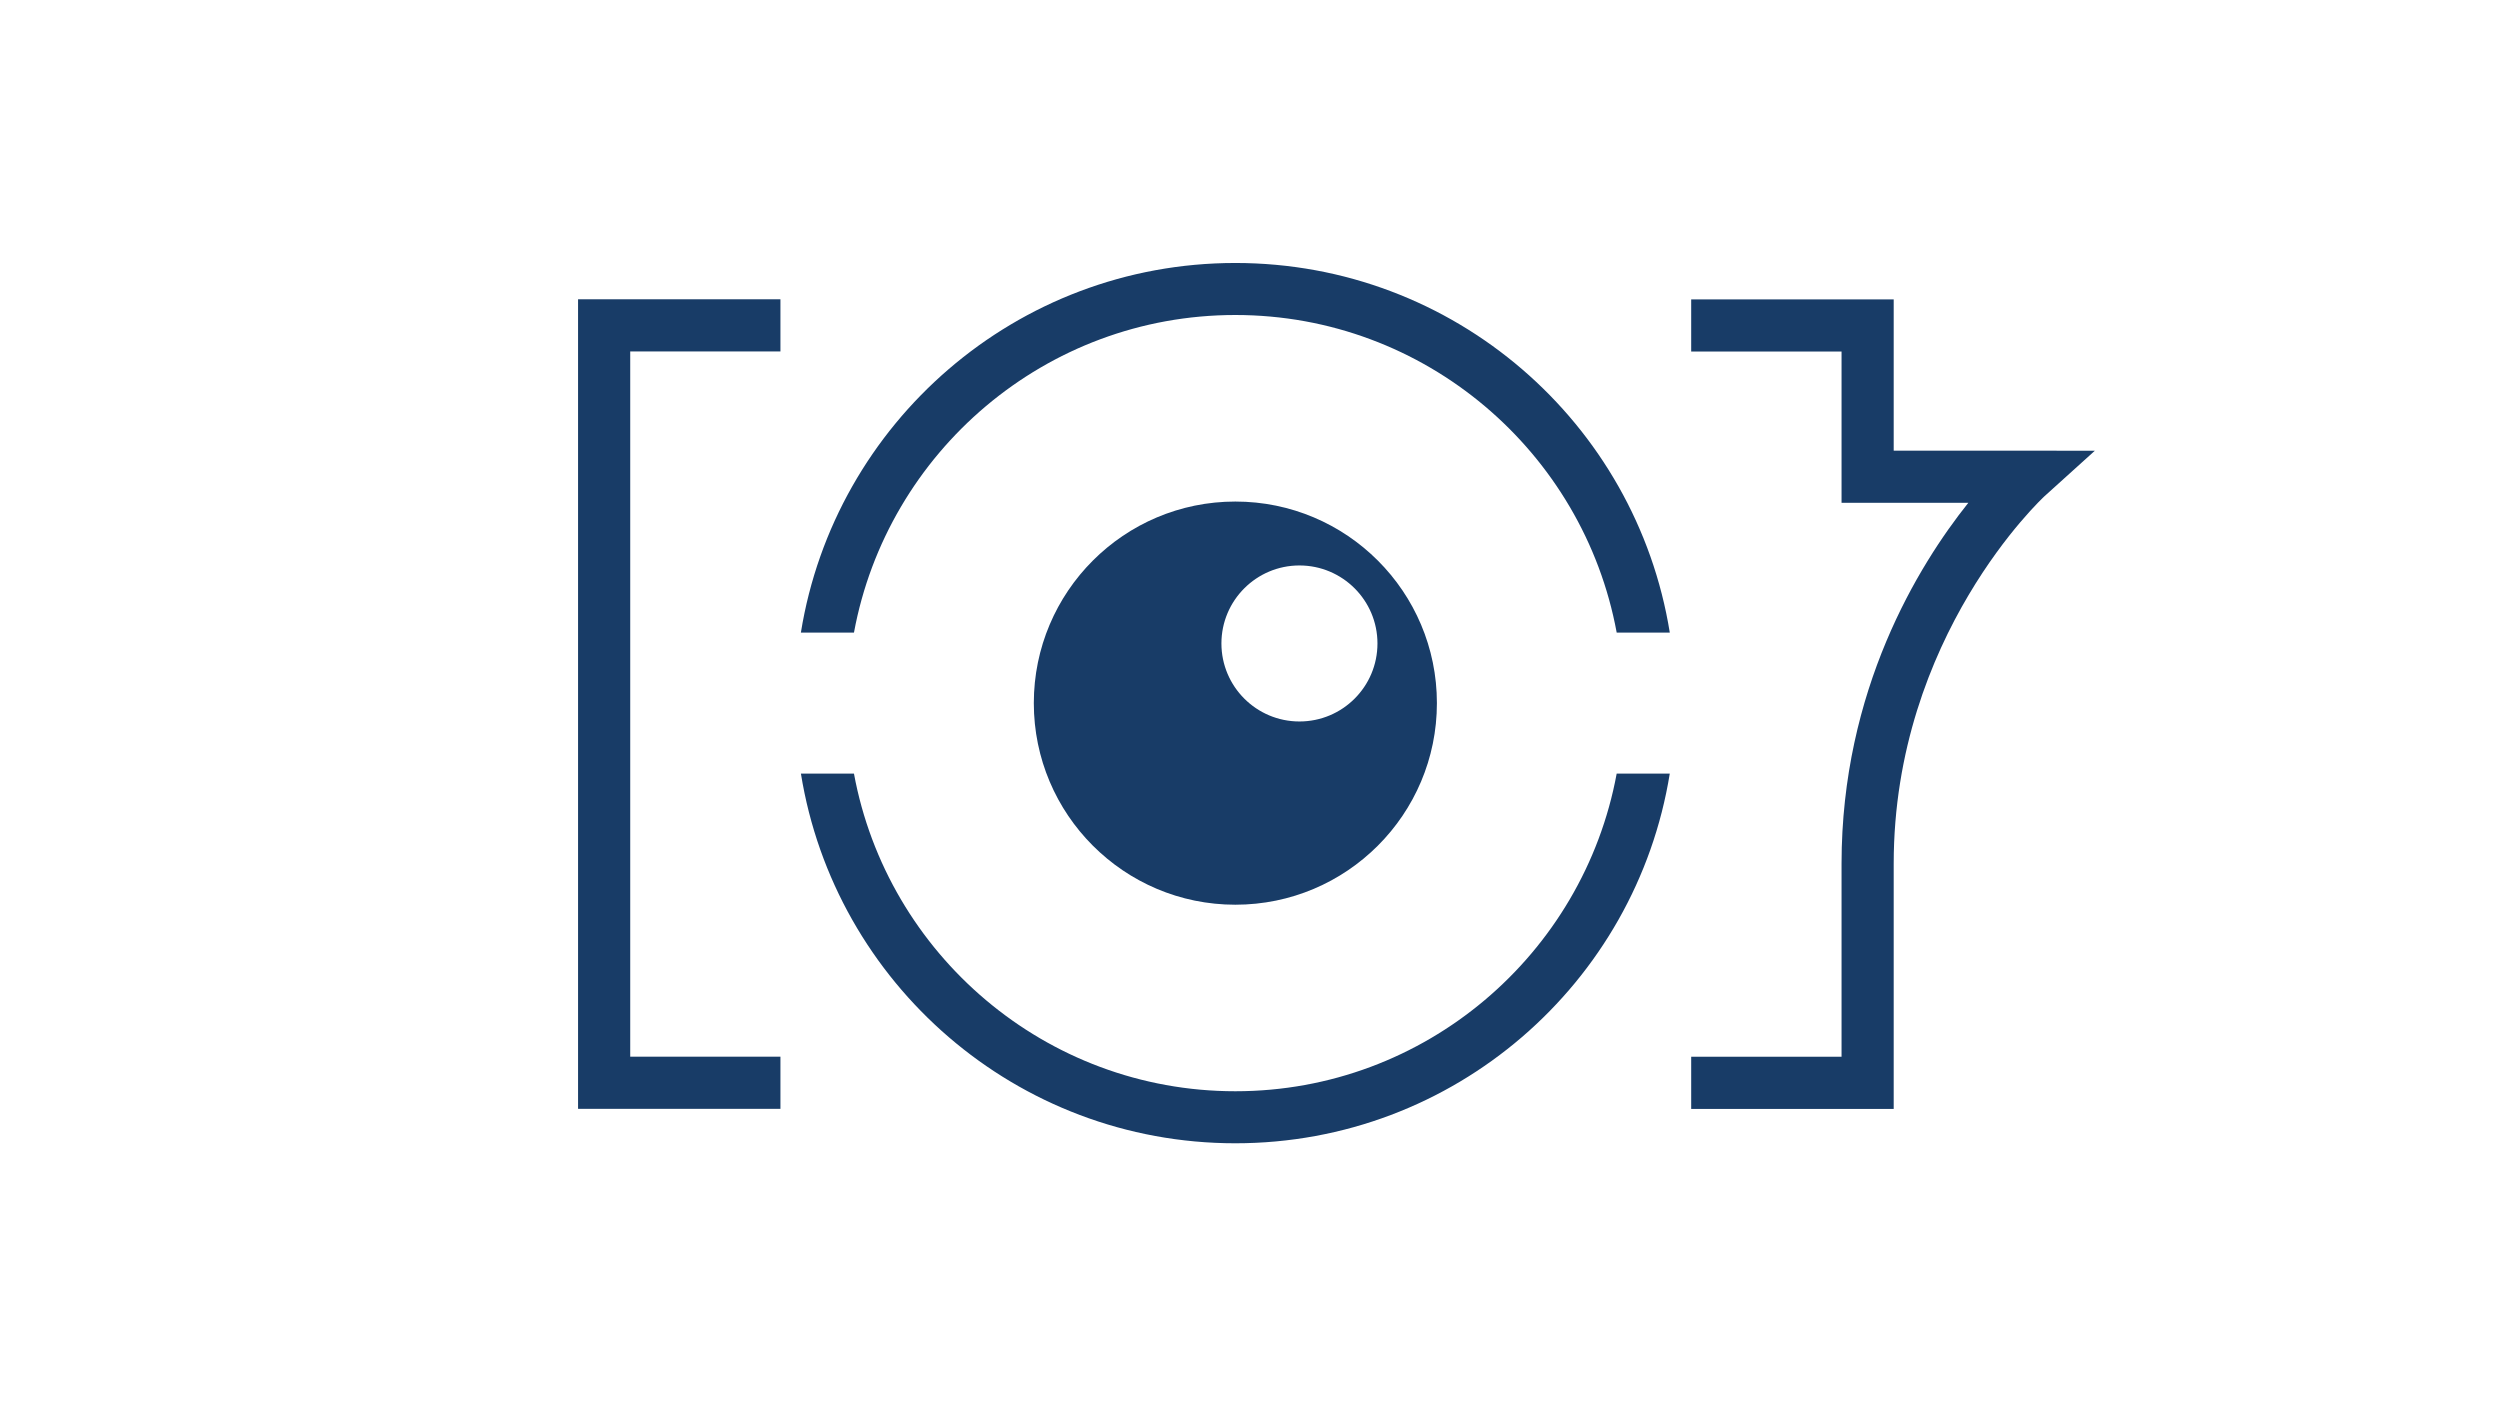
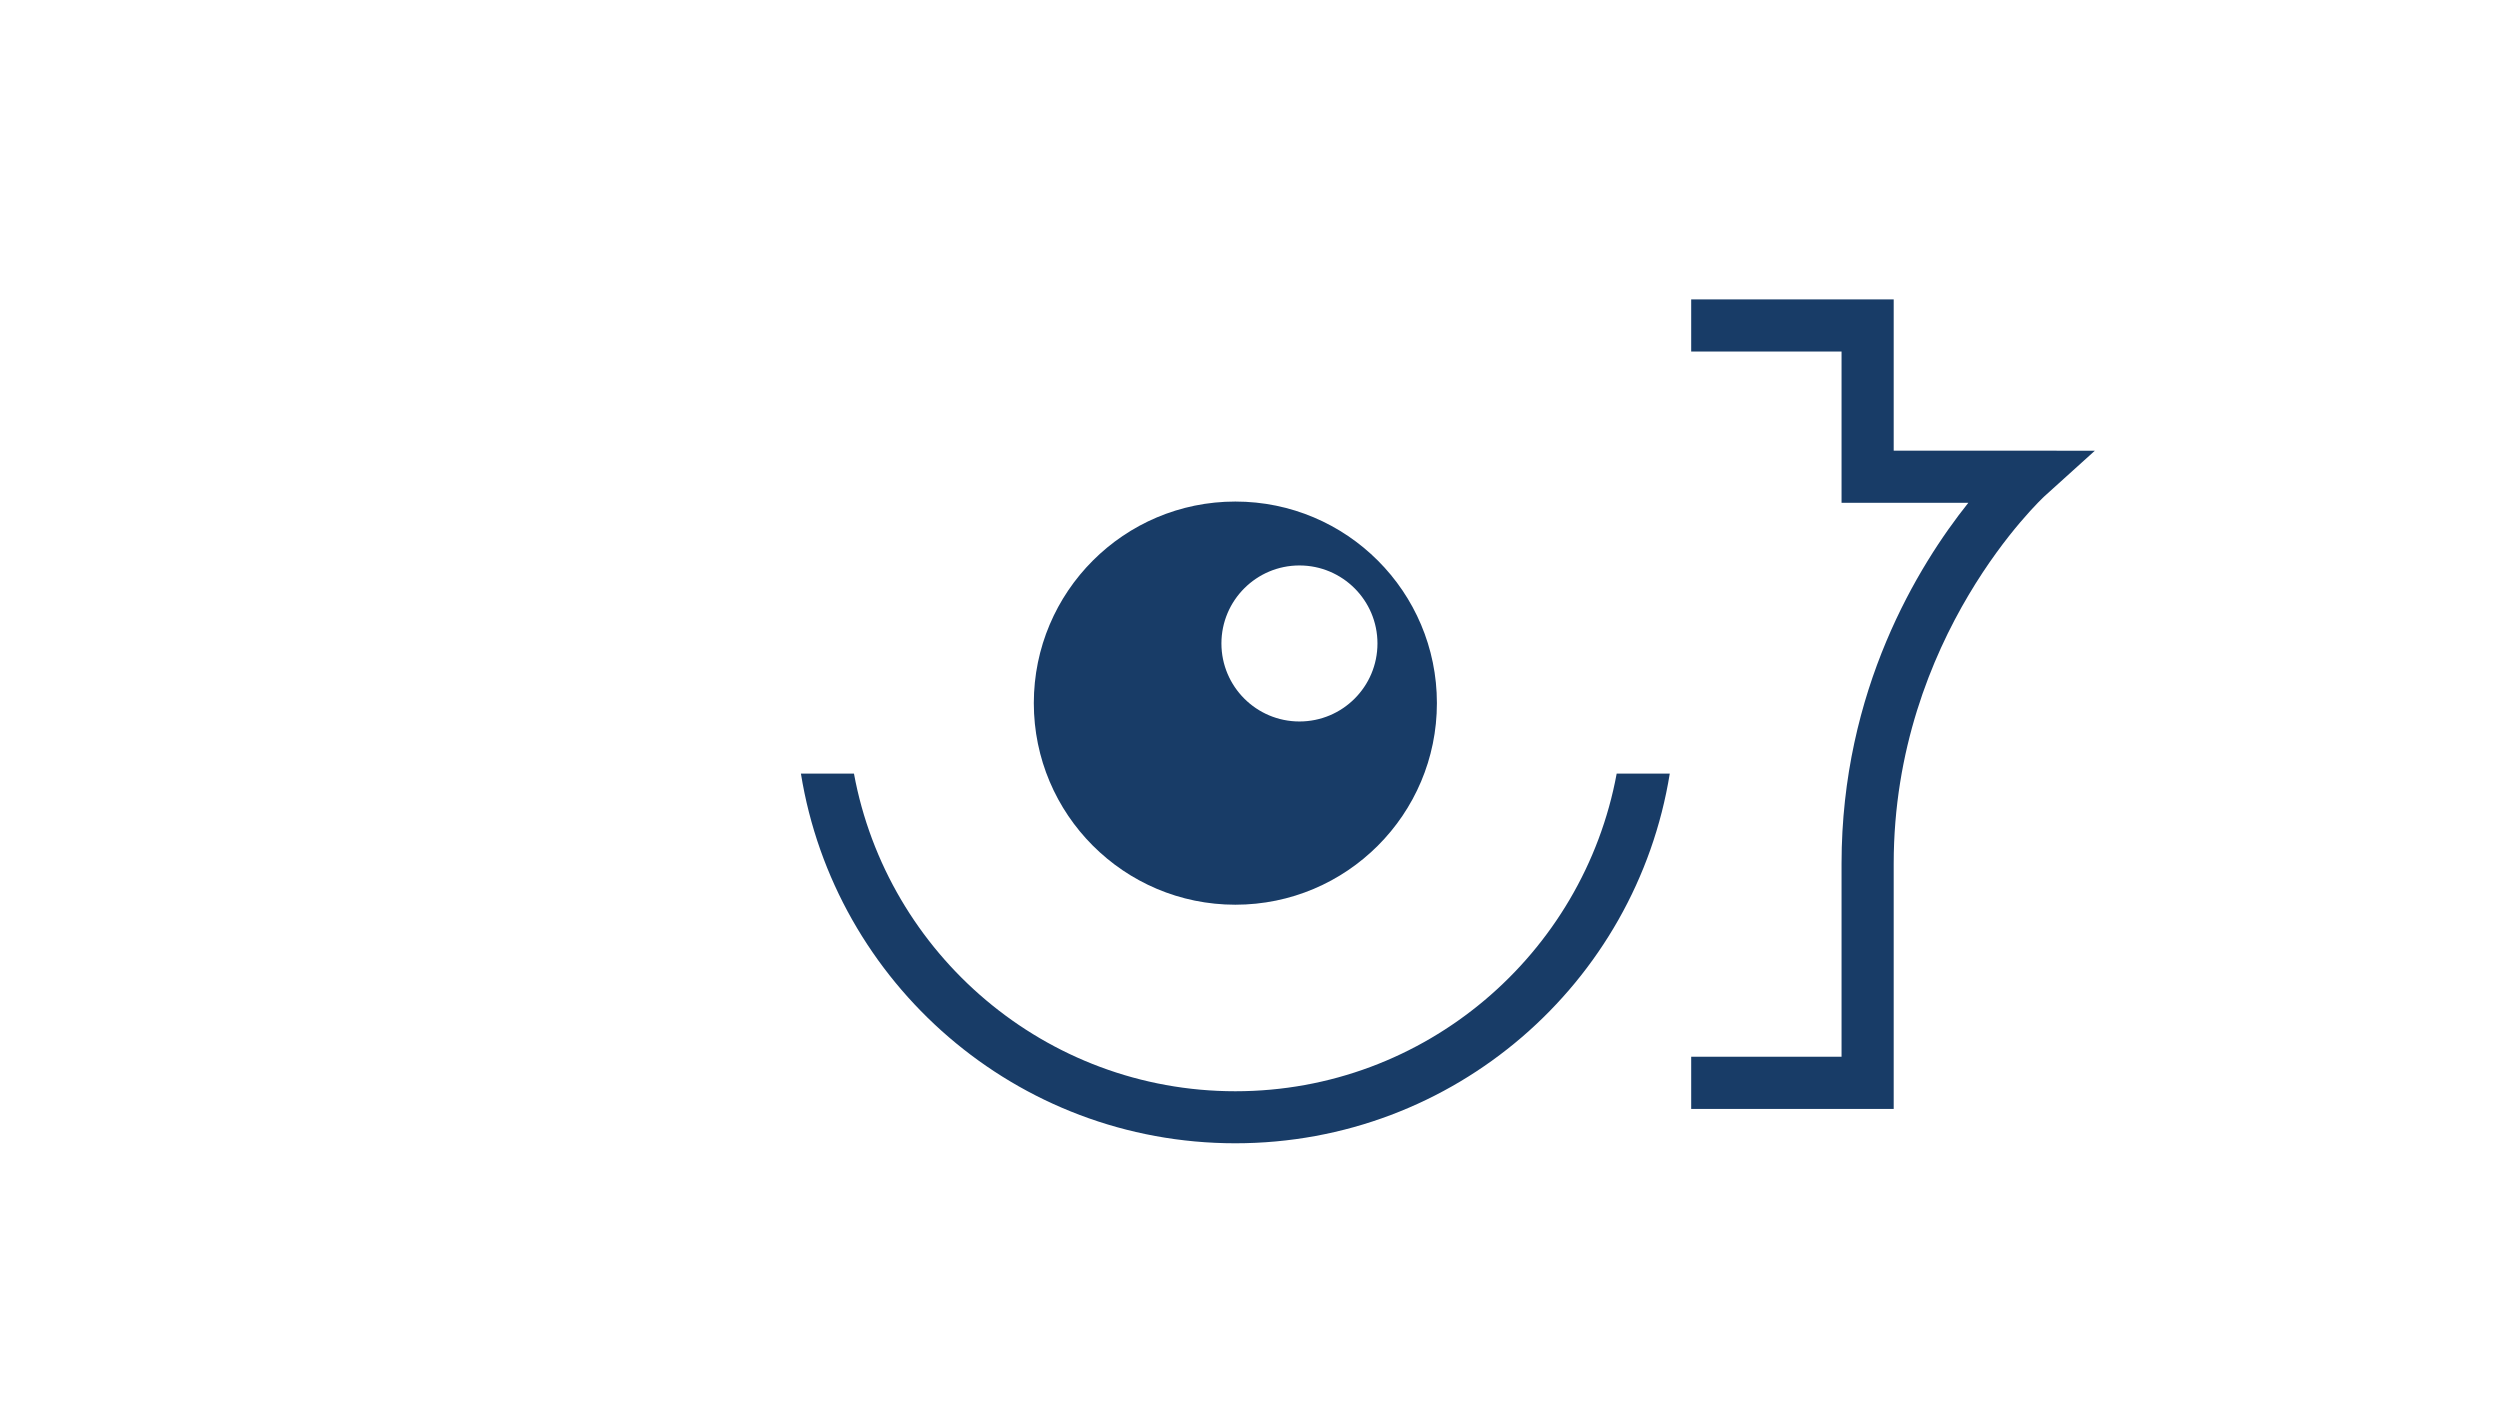
<svg xmlns="http://www.w3.org/2000/svg" id="Ebene_1" data-name="Ebene 1" viewBox="0 0 1920 1080">
  <defs>
    <style> .cls-1 { fill: #183c67; } .cls-2 { fill: #fff; } </style>
  </defs>
-   <rect class="cls-2" width="1920" height="1080" />
  <g>
    <path class="cls-1" d="M1454.36,851.64h-155.53v-40.05h115.48v-148.26c0-133.46,59.06-229.16,97.35-277.16l-97.35-.03v-116.17h-115.48v-40.05h155.53v116.17l154.49.06-38.61,34.88c-1.12,1.02-115.88,107.44-115.88,282.31v188.32Z" />
-     <polygon class="cls-1" points="599.38 851.59 443.95 851.59 443.95 229.85 599.38 229.85 599.38 269.91 484.01 269.91 484.01 811.53 599.38 811.53 599.38 851.59" />
    <g>
      <g>
-         <path class="cls-1" d="M655.85,485.83c25.57-138.56,147.04-243.91,292.9-243.91s267.33,105.36,292.87,243.91h40.78c-25.92-160.95-165.4-283.86-333.65-283.86s-307.73,122.91-333.67,283.86h40.78Z" />
        <path class="cls-1" d="M1241.61,594.13c-25.57,138.6-147.04,243.95-292.87,243.95s-267.33-105.36-292.9-243.95h-40.74c25.93,160.95,165.43,283.91,333.63,283.91s307.7-122.95,333.65-283.91h-40.78Z" />
      </g>
      <path class="cls-1" d="M948.74,385.19c-85.49,0-154.77,69.34-154.77,154.8s69.28,154.83,154.77,154.83,154.8-69.34,154.8-154.83-69.31-154.8-154.8-154.8ZM997.97,554.09c-33.04,0-59.92-26.83-59.92-59.91s26.88-59.91,59.92-59.91,59.92,26.8,59.92,59.91-26.8,59.91-59.92,59.91Z" />
    </g>
  </g>
</svg>